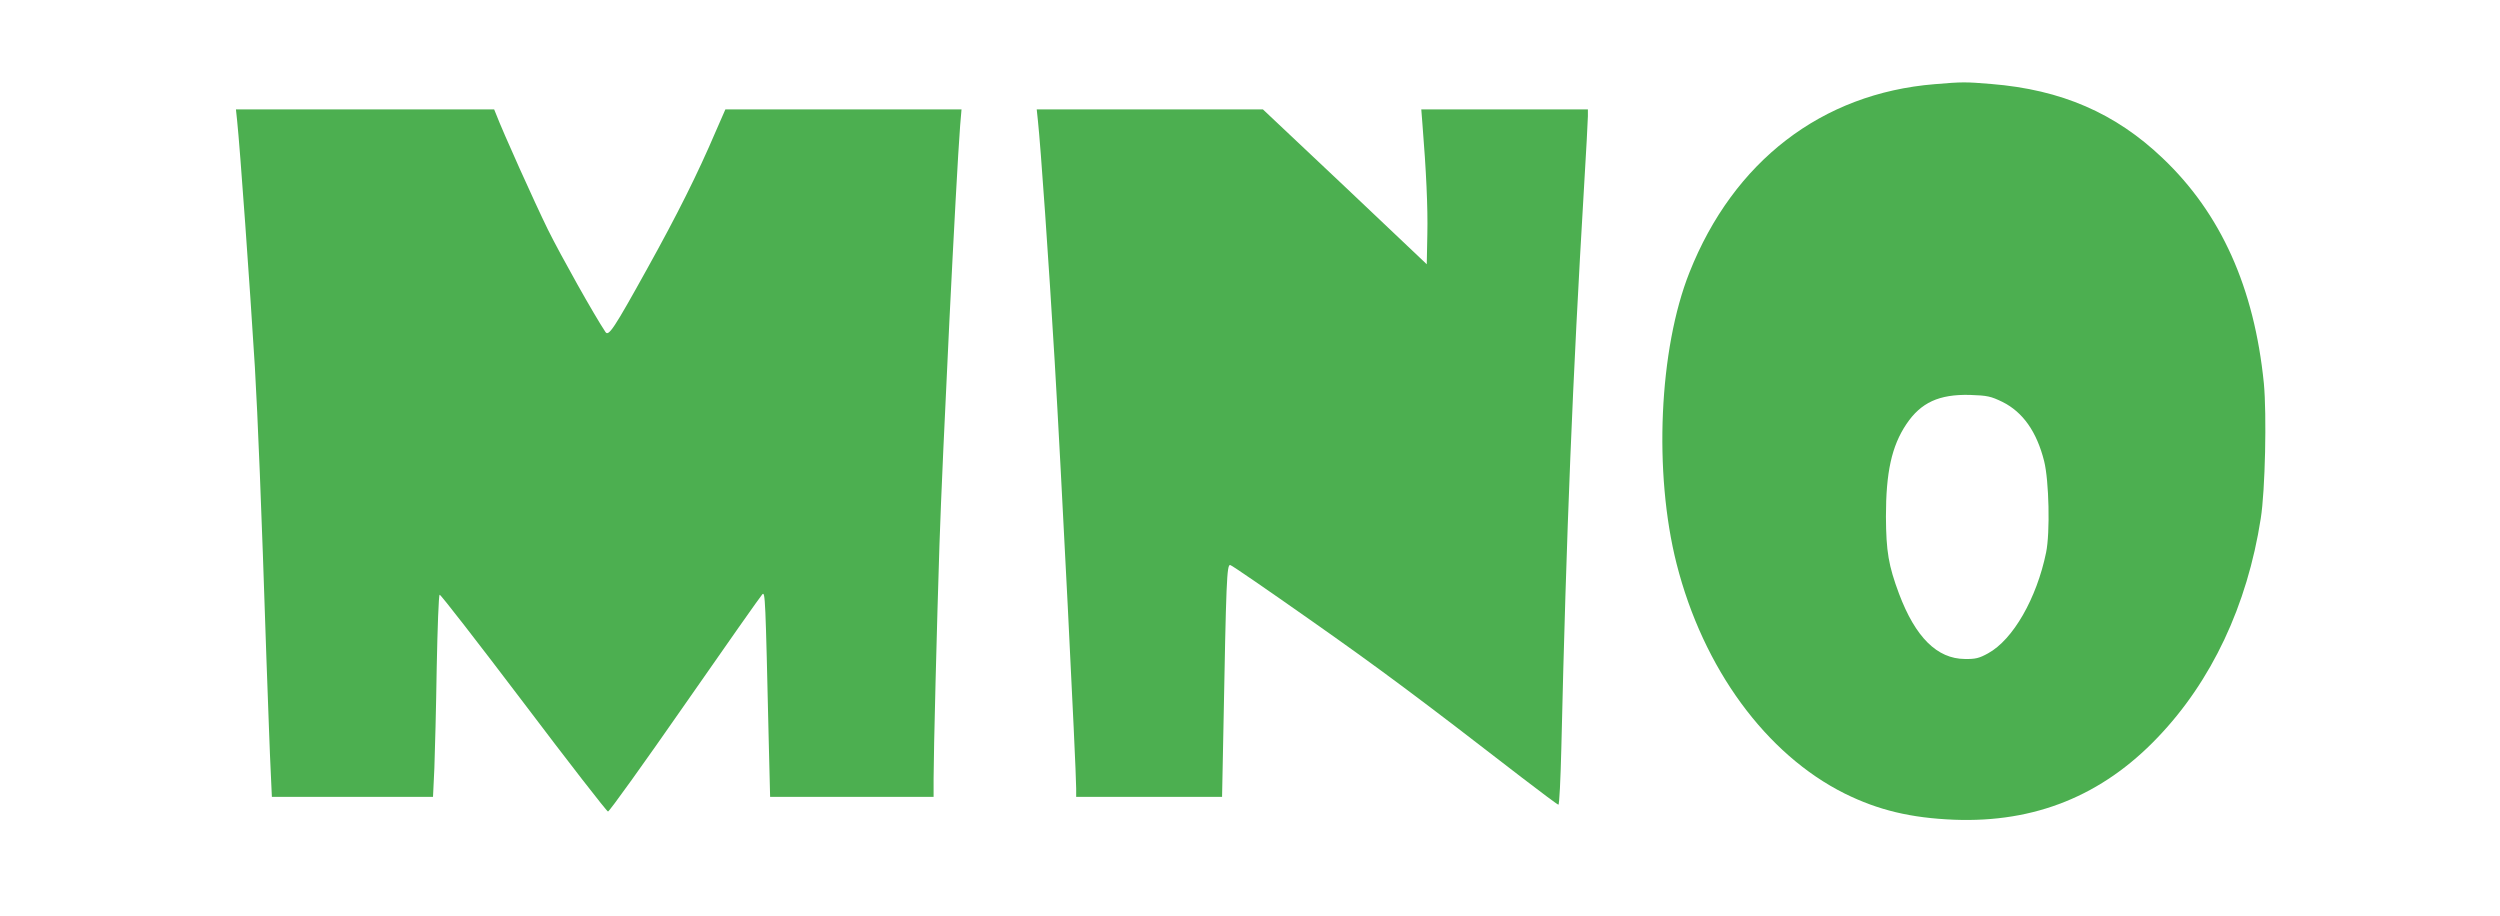
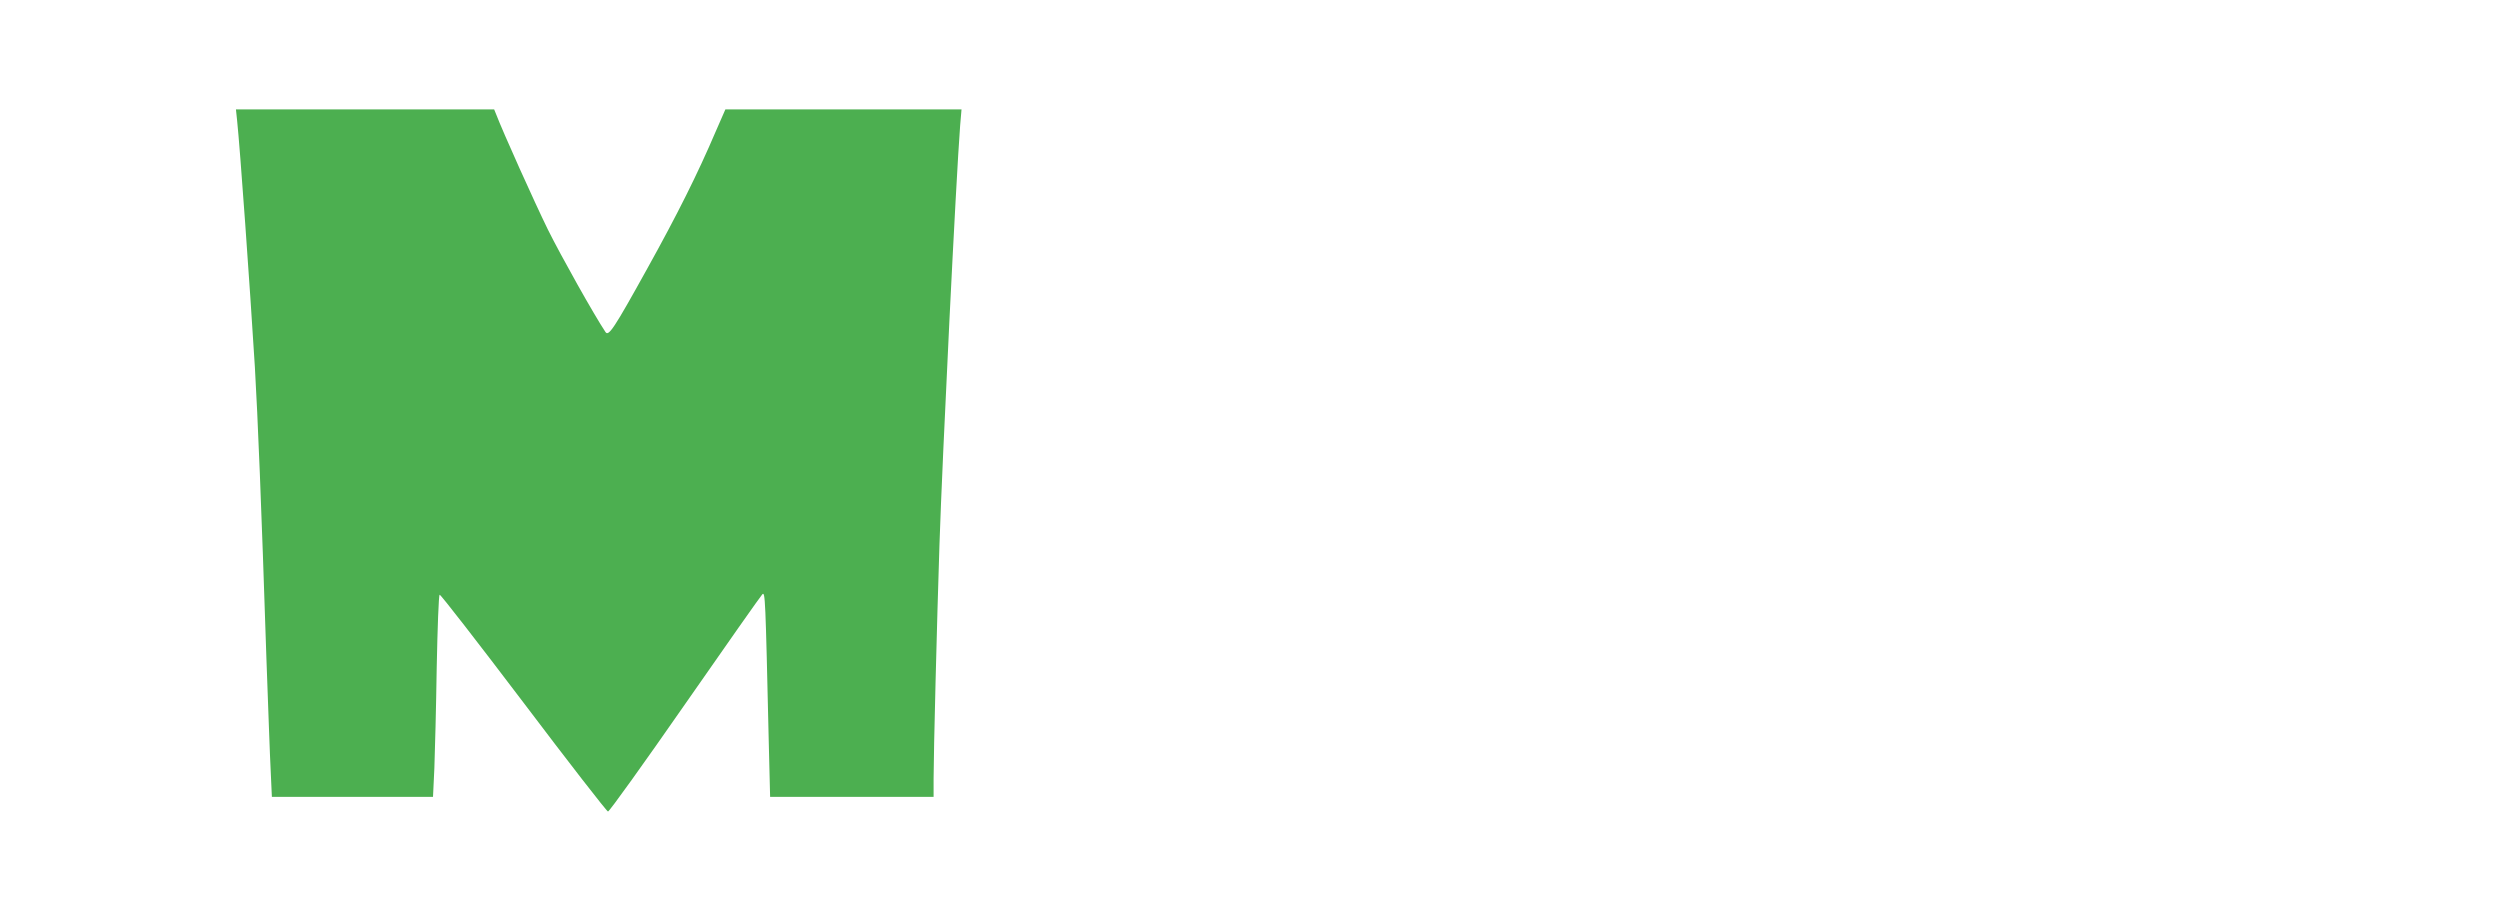
<svg xmlns="http://www.w3.org/2000/svg" version="1.0" width="1280pt" height="469pt" viewBox="0 0 1280 469" preserveAspectRatio="xMidYMid meet">
  <g transform="translate(0,469) scale(0.1,-0.1)" fill="#4caf50" stroke="none">
-     <path d="M9905 4259 c-577 -47 -1029 -394 -1255 -964 -156 -392 -184 -1026 -66 -1491 136 -536 458 -976 861 -1177 172 -85 338 -125 560 -134 413 -16 758 123 1042 421 276 288 459 676 528 1121 23 144 31 533 16 692 -49 490 -220 870 -518 1153 -242 231 -519 351 -878 380 -133 11 -147 11 -290 -1z m348 -1627 c104 -52 175 -152 213 -303 25 -100 31 -366 10 -468 -48 -234 -169 -446 -297 -516 -45 -25 -65 -30 -119 -29 -142 1 -253 111 -337 334 -54 145 -66 216 -67 395 0 226 29 361 105 474 74 110 167 153 325 149 90 -3 107 -7 167 -36z" />
    <path d="M1214 4073 c15 -141 65 -842 91 -1263 15 -260 33 -694 59 -1490 9 -245 18 -505 22 -578 l6 -132 413 0 412 0 7 148 c3 81 9 312 12 515 4 202 10 370 15 372 4 3 197 -246 429 -552 232 -307 427 -558 433 -558 7 0 184 247 394 549 210 302 388 555 396 563 15 15 16 -12 33 -754 l7 -283 418 0 419 0 0 93 c0 126 17 801 30 1197 15 457 85 1877 106 2148 l7 82 -605 0 -604 0 -49 -112 c-93 -218 -197 -426 -352 -705 -170 -307 -197 -347 -213 -323 -58 87 -228 390 -295 525 -68 139 -229 496 -266 593 l-9 22 -661 0 -661 0 6 -57z" />
-     <path d="M5314 4073 c14 -128 56 -729 86 -1233 32 -536 110 -2084 110 -2187 l0 -43 374 0 373 0 7 352 c14 751 17 840 35 835 9 -2 192 -128 408 -280 356 -250 561 -403 1086 -809 99 -76 182 -138 186 -138 5 0 11 129 15 288 26 1116 58 1893 116 2870 11 183 20 348 20 367 l0 35 -426 0 -427 0 6 -77 c19 -235 28 -425 25 -562 l-3 -154 -419 397 -420 396 -579 0 -579 0 6 -57z" />
  </g>
</svg>